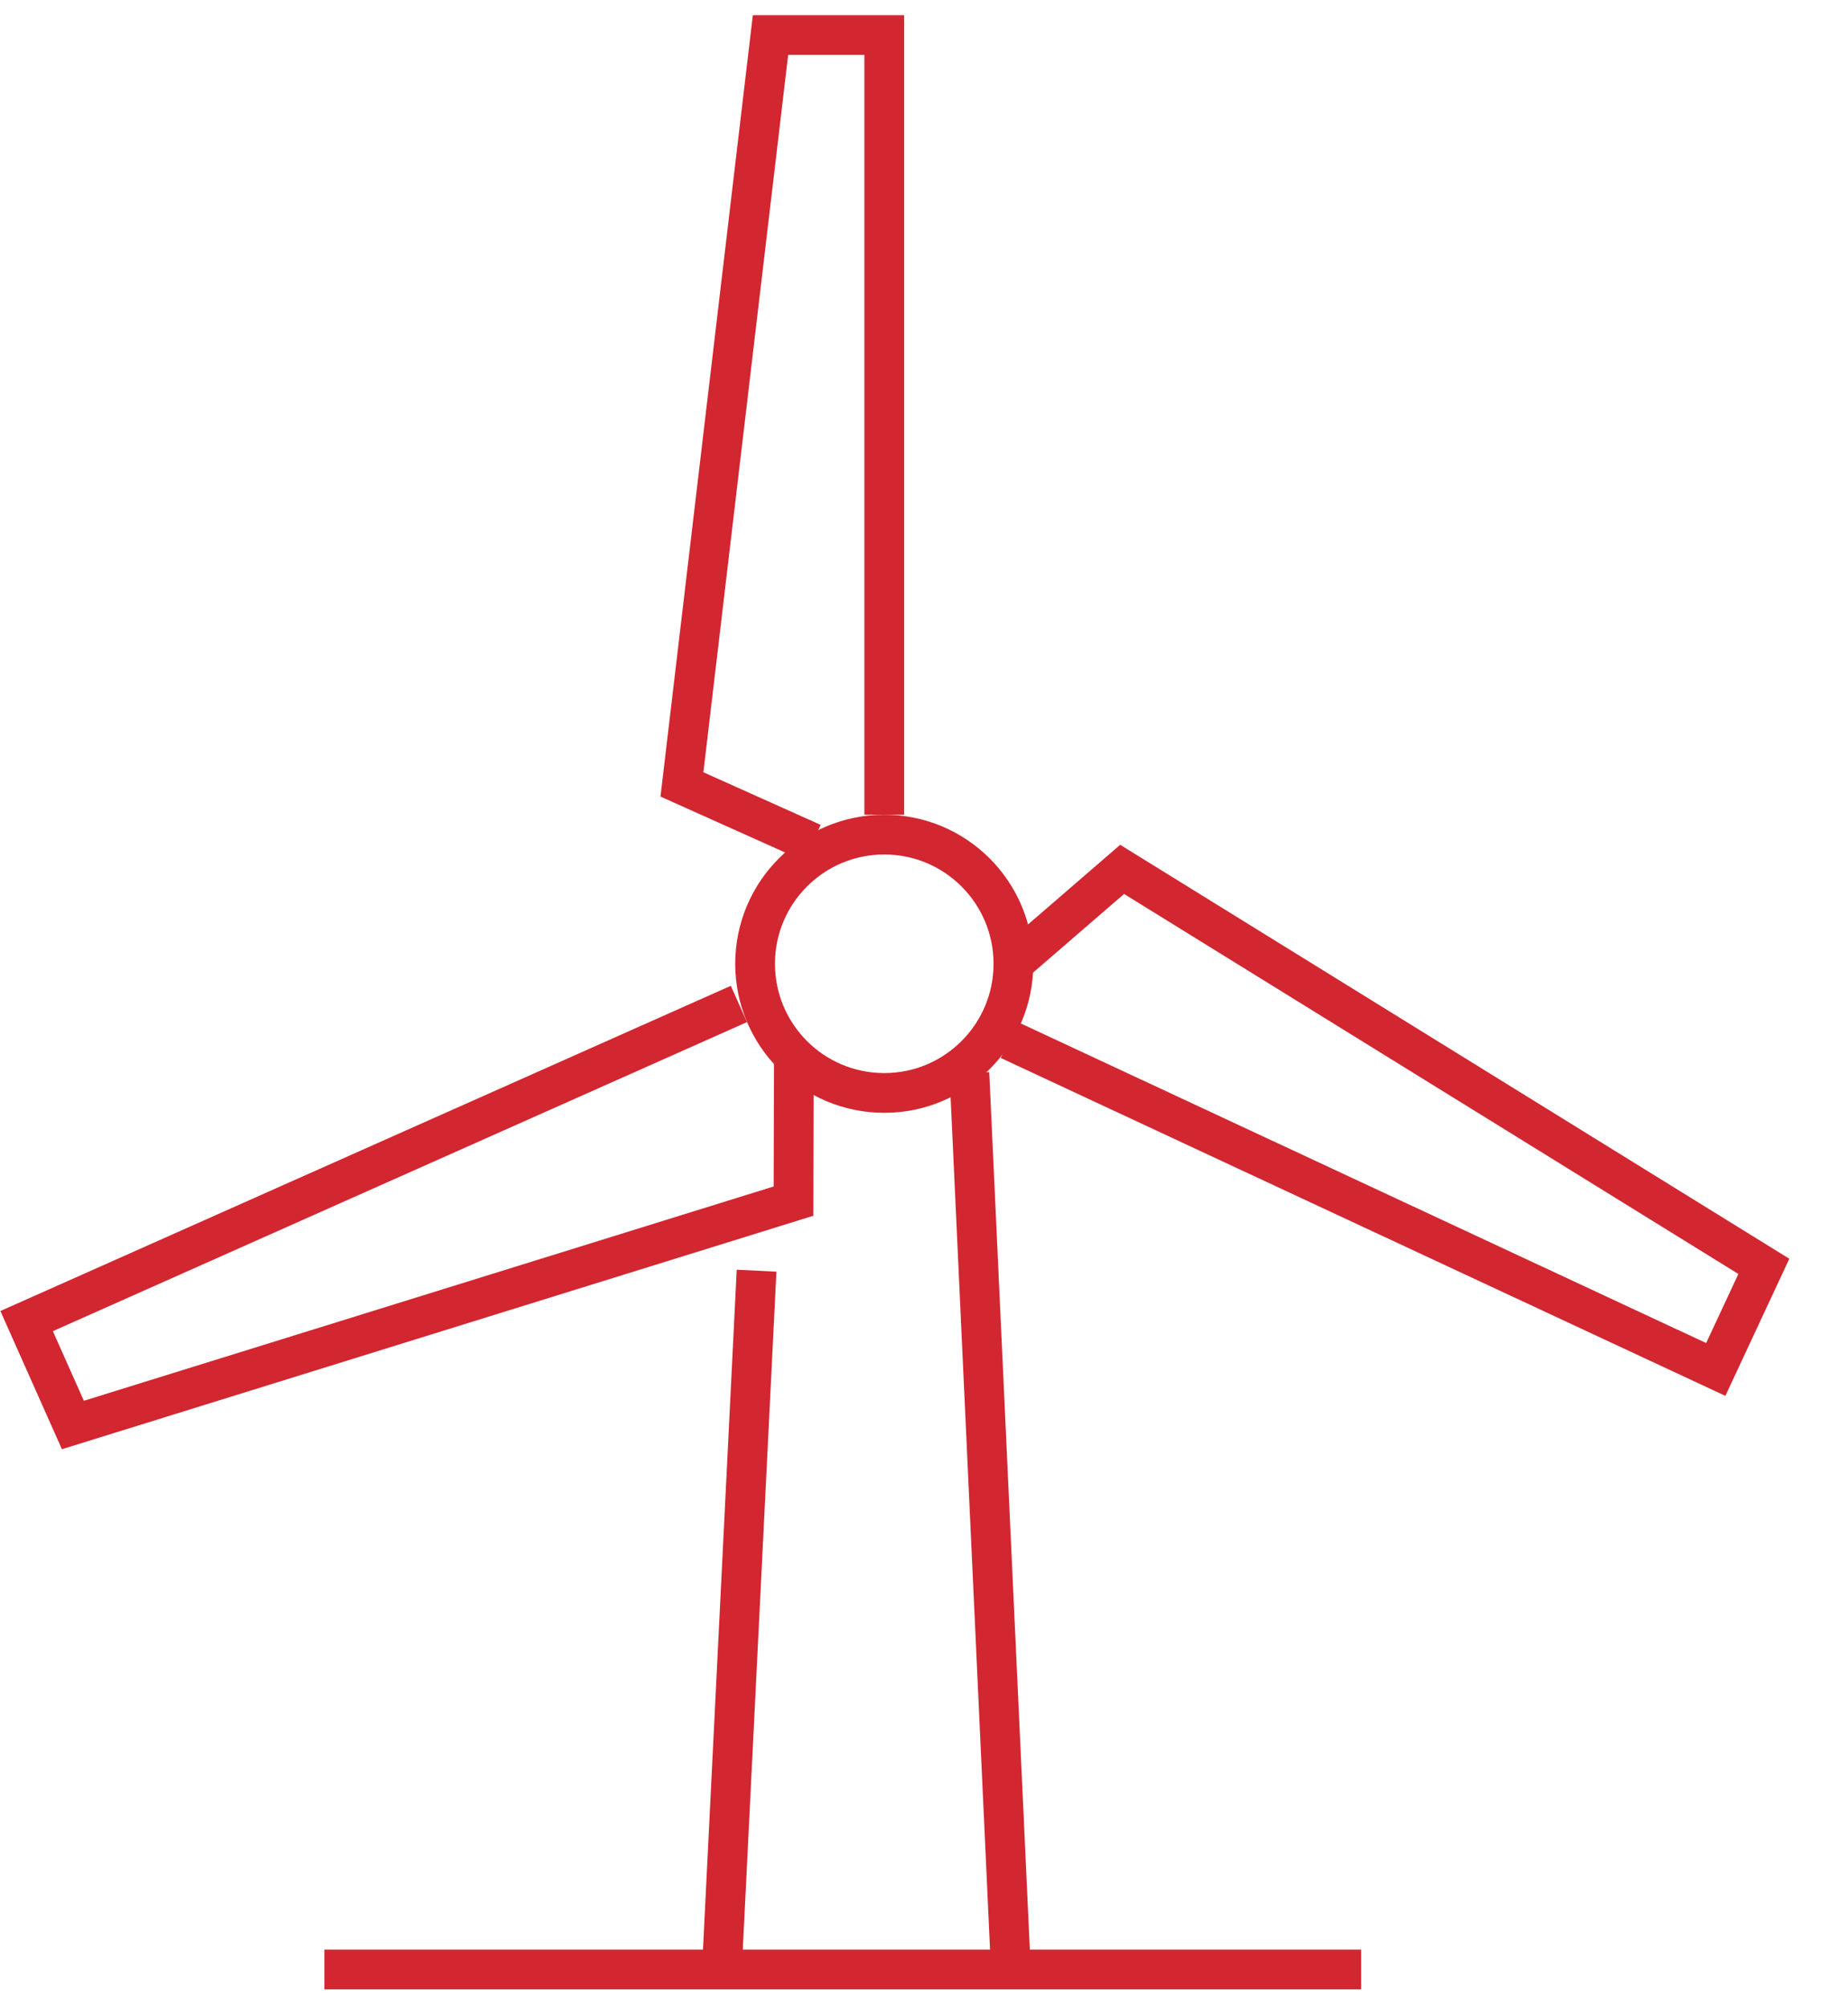
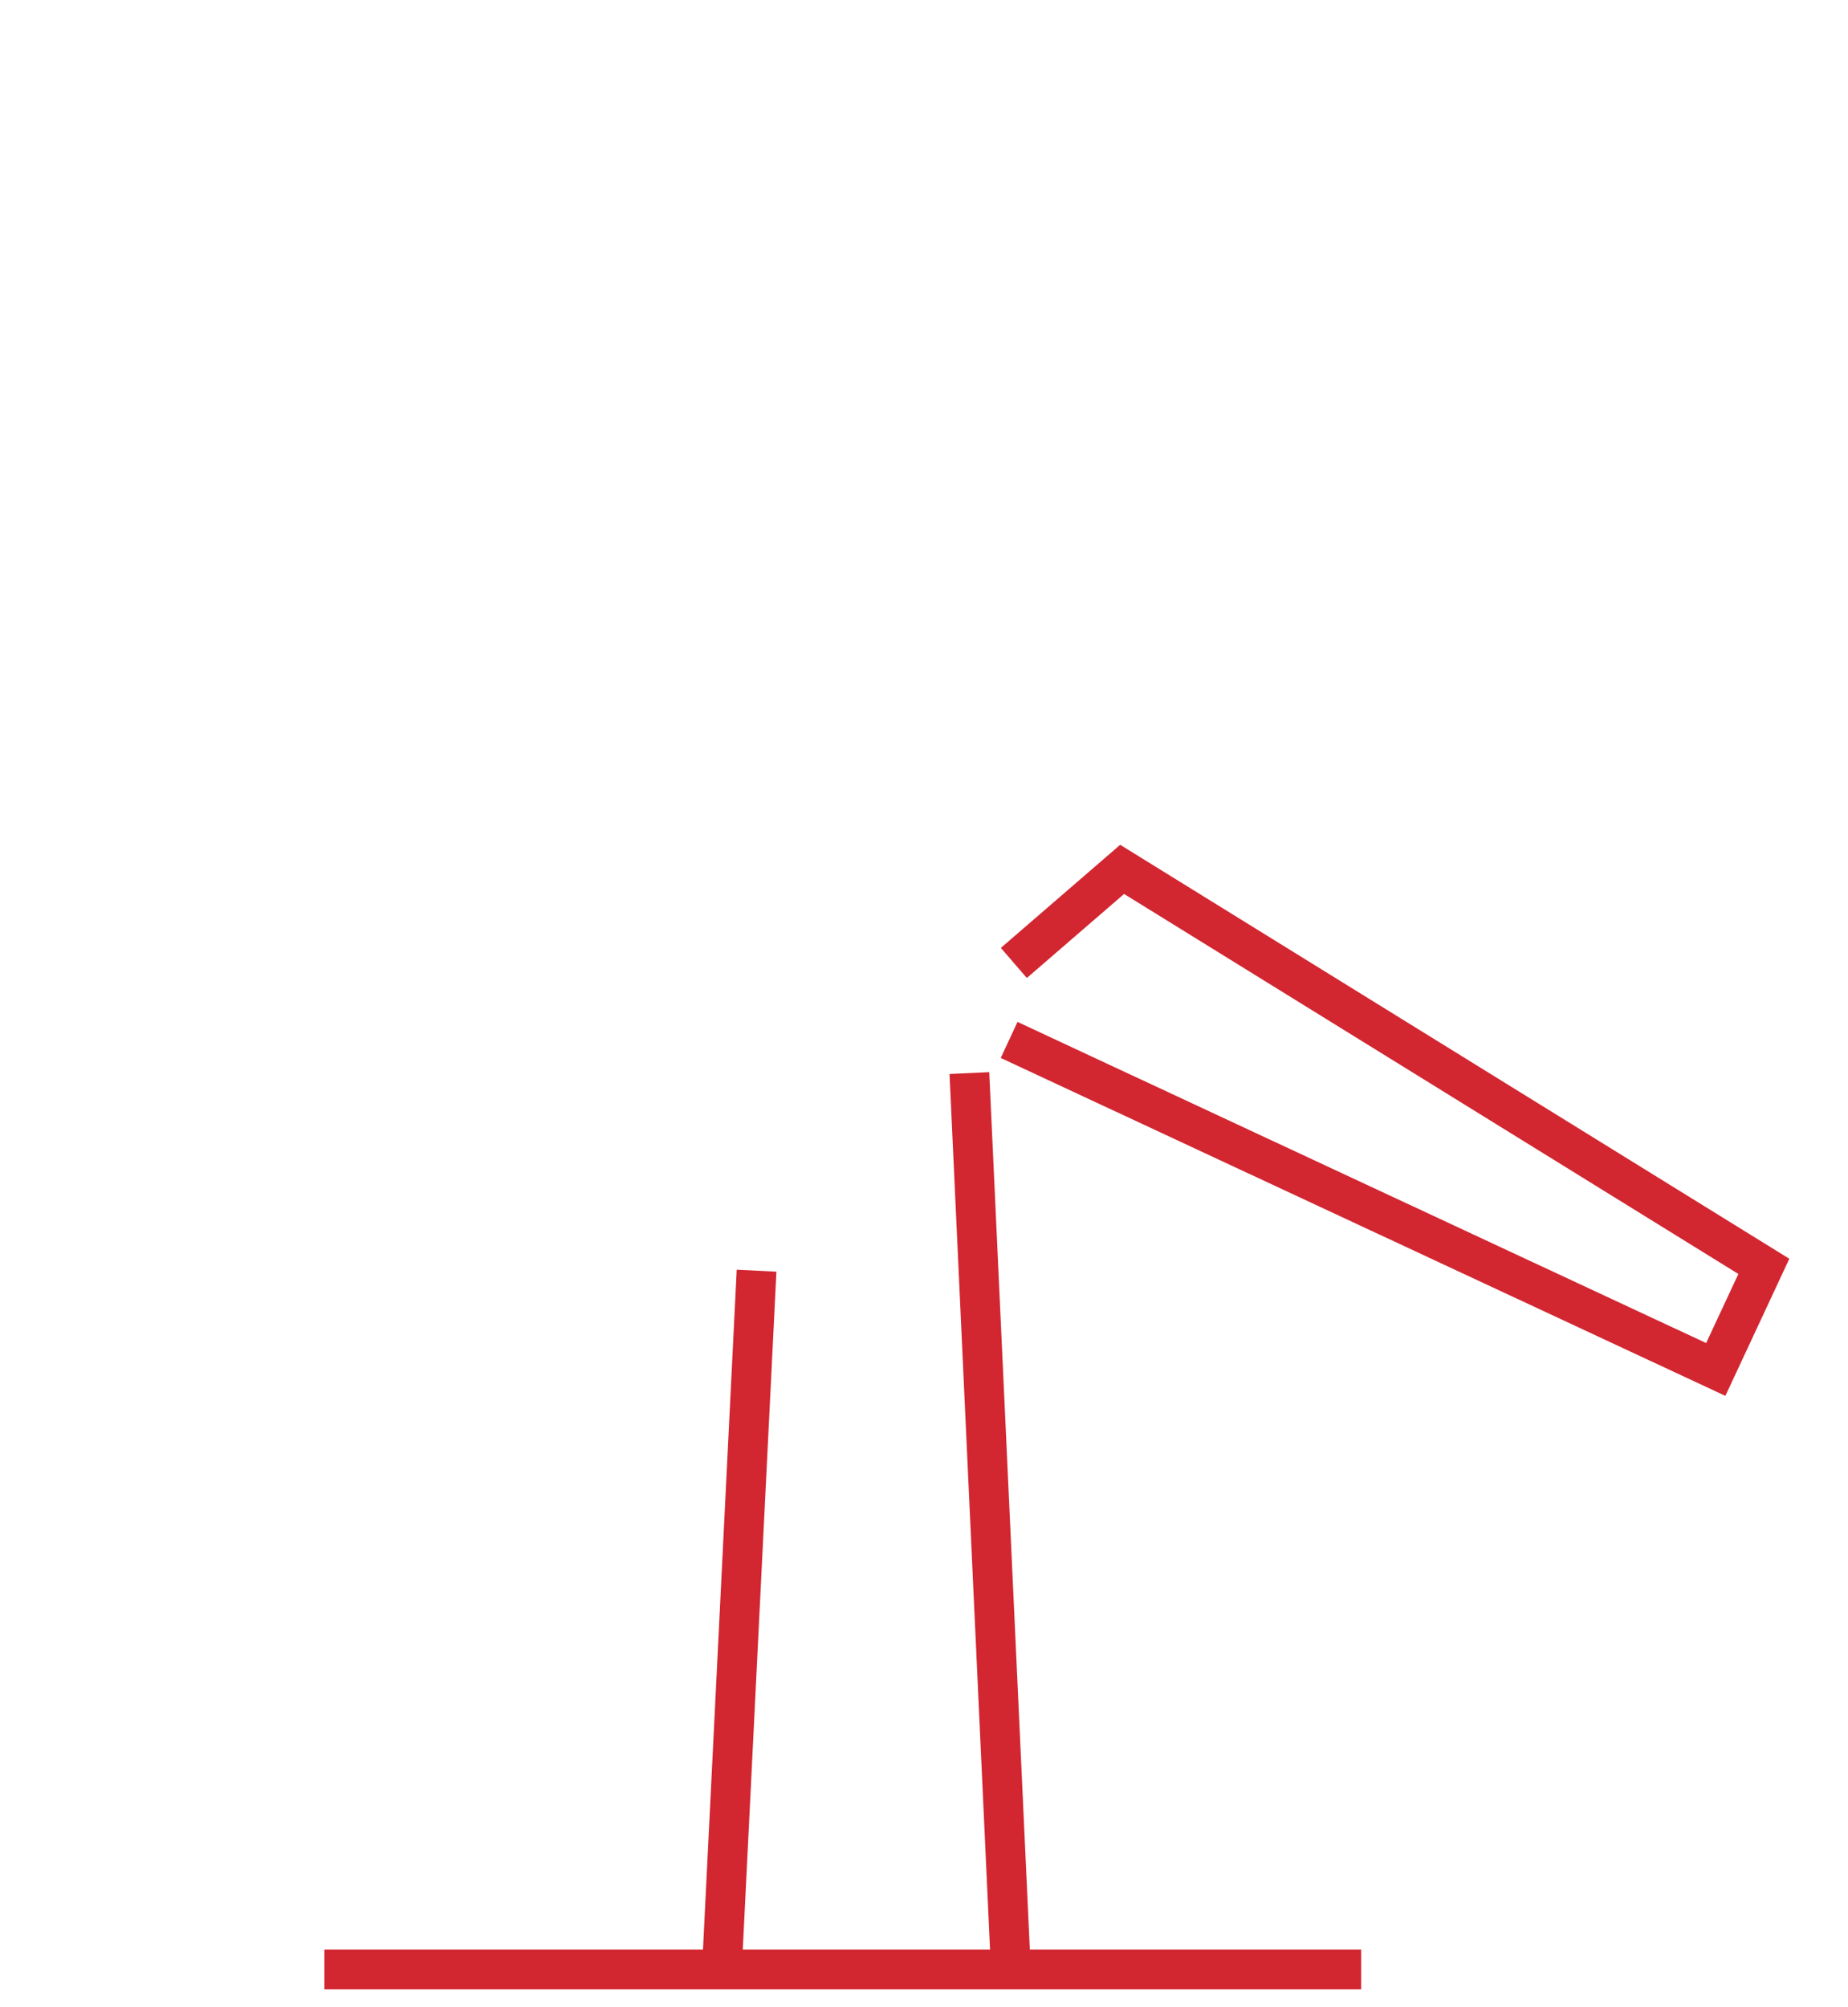
<svg xmlns="http://www.w3.org/2000/svg" width="93" height="101" viewBox="0 0 93 101" fill="none">
-   <path d="M44.5 55C48.09 55 51 52.09 51 48.5C51 44.91 48.09 42 44.5 42C40.91 42 38 44.91 38 48.5C38 52.09 40.91 55 44.5 55Z" stroke="#D22630" stroke-width="2" />
-   <path d="M40.888 42.422L34.318 39.474L38.775 1.763L44.5 1.763V41" stroke="#D22630" stroke-width="2" />
  <path d="M51.022 48.458L56.471 43.75L88.765 63.727L86.345 68.915L50.784 52.333" stroke="#D22630" stroke-width="2" />
-   <path d="M39.953 53.243L39.932 60.444L3.668 71.71L1.34 66.481L37.185 50.522" stroke="#D22630" stroke-width="2" />
  <path d="M48.784 54L50.871 99.111" stroke="#D22630" stroke-width="2" />
  <path d="M68.5 99.111H16.326" stroke="#D22630" stroke-width="2" />
  <path d="M36.329 99.111L38.074 63.945" stroke="#D22630" stroke-width="2" />
</svg>